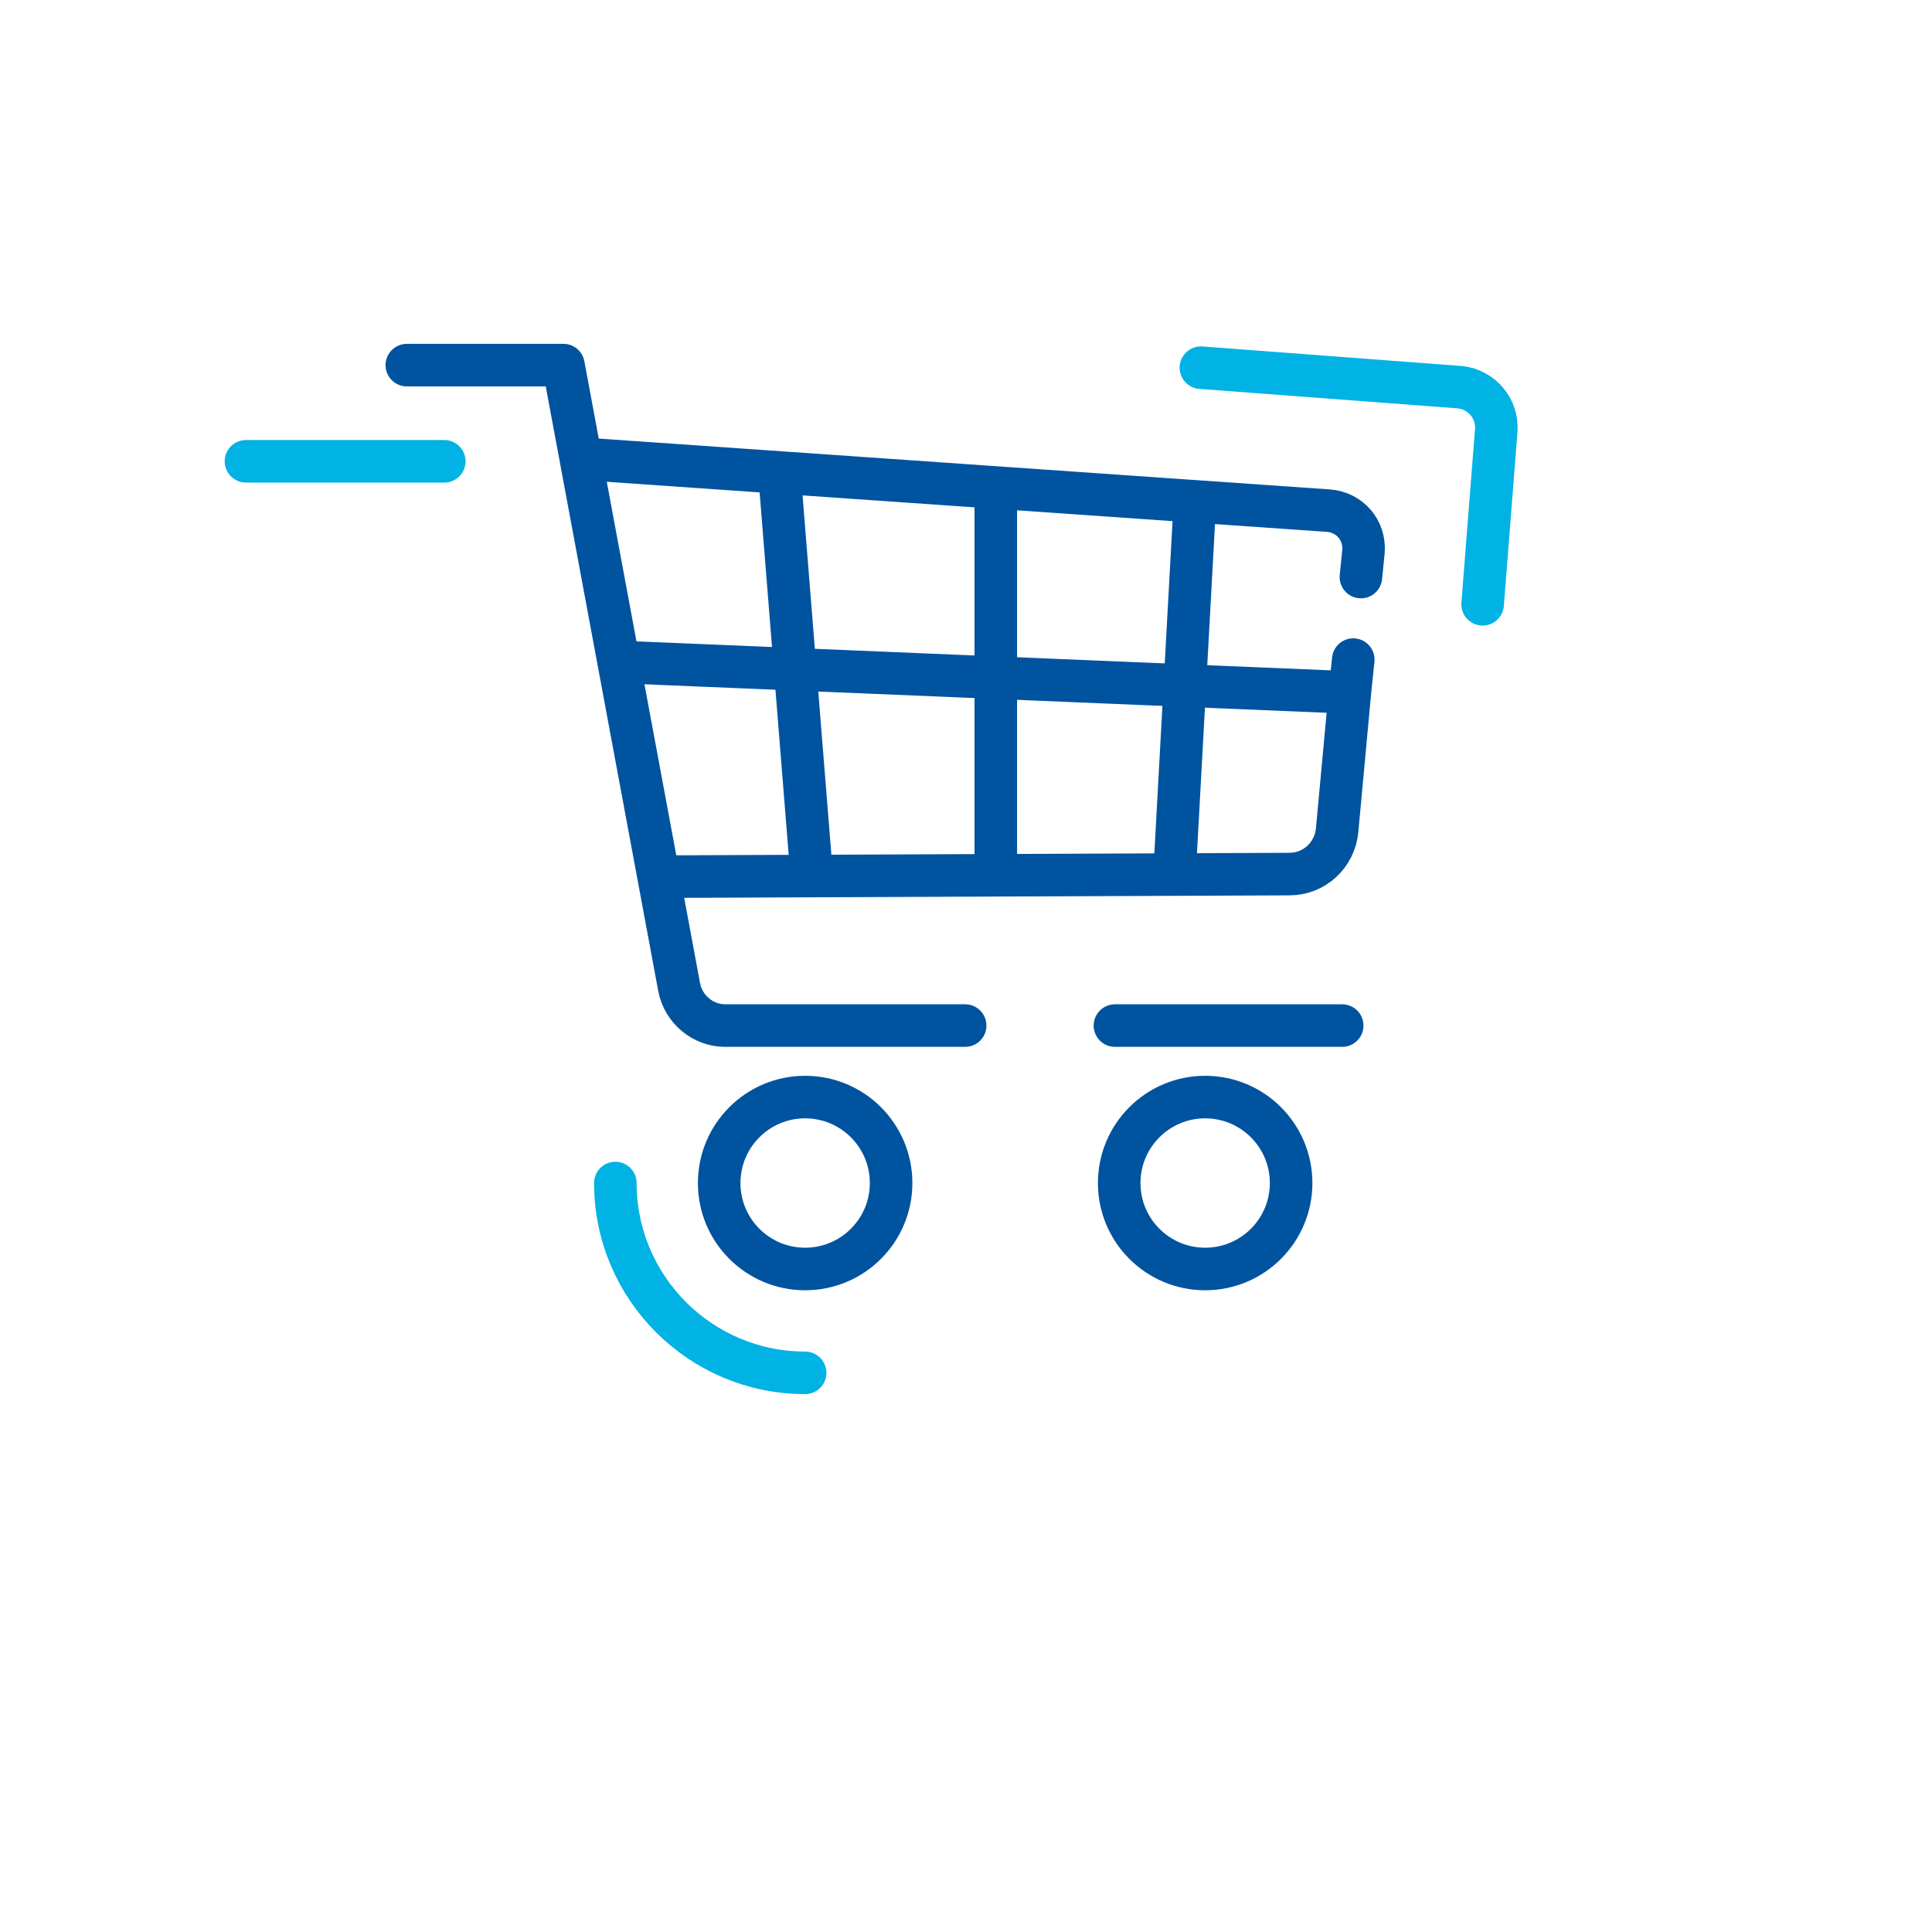
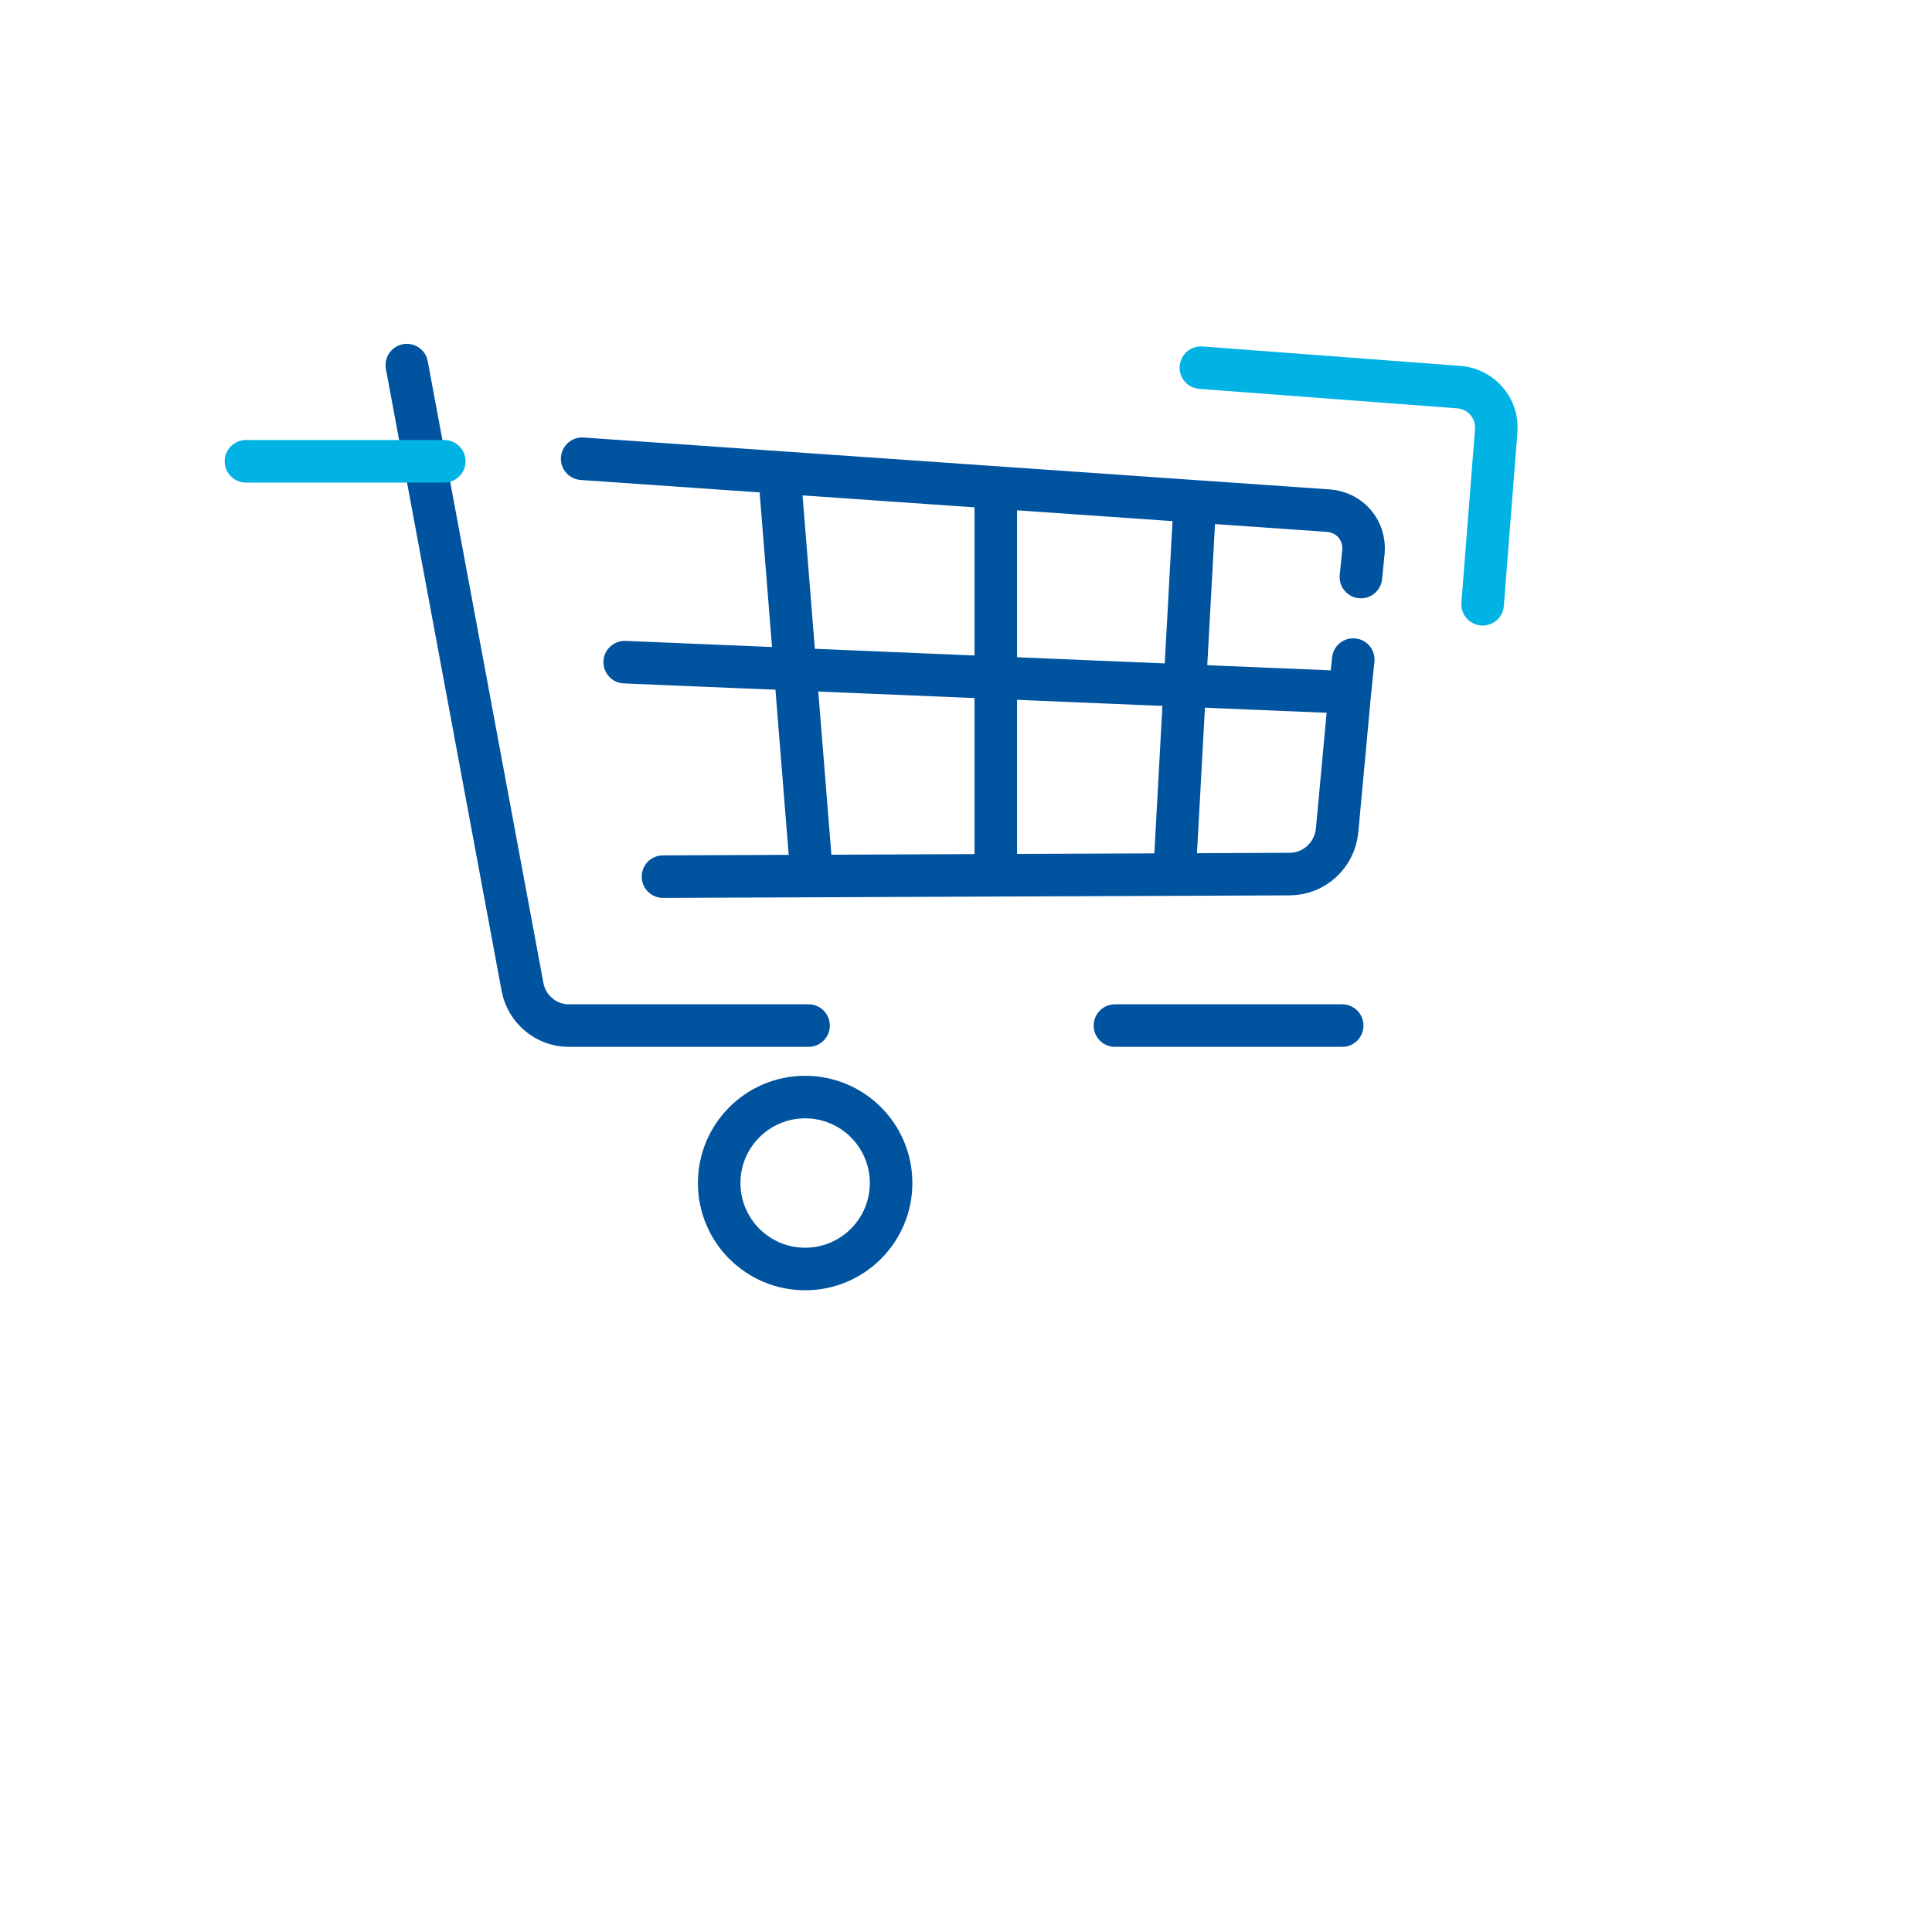
<svg xmlns="http://www.w3.org/2000/svg" id="a" viewBox="0 0 227 227">
  <defs>
    <style>
      .cls-1, .cls-2, .cls-3 {
        fill: none;
      }

      .cls-2 {
        stroke: #01b2e4;
      }

      .cls-2, .cls-3 {
        stroke-linecap: round;
        stroke-linejoin: round;
        stroke-width: 5px;
      }

      .cls-3 {
        stroke: #00539f;
      }
    </style>
  </defs>
  <rect class="cls-1" width="227" height="227" />
  <line class="cls-3" x1="131" y1="120.5" x2="157.7" y2="120.5" />
-   <path class="cls-3" d="m47.8,42.9h18.4l13.6,73.1c.5,2.6,2.8,4.5,5.4,4.5h28.2" />
+   <path class="cls-3" d="m47.8,42.9l13.6,73.1c.5,2.6,2.8,4.5,5.4,4.5h28.2" />
  <line class="cls-2" x1="28.9" y1="54.2" x2="52.2" y2="54.2" />
  <path class="cls-3" d="m159,77.5l-.4,3.9-1.5,16.2c-.3,2.9-2.7,5.1-5.6,5.1l-73.6.3" />
  <path class="cls-2" d="m141.1,43.2l30.5,2.3c2.5.3,4.4,2.5,4.2,5.1l-1.6,20.4" />
  <path class="cls-3" d="m68.4,53.9l87.7,6.1c2.5.2,4.3,2.3,4.1,4.8l-.3,3" />
  <line class="cls-3" x1="73.4" y1="77.8" x2="157.2" y2="81.3" />
  <line class="cls-3" x1="91.7" y1="57.1" x2="95.3" y2="102" />
  <line class="cls-3" x1="117" y1="58.9" x2="117" y2="102.3" />
  <line class="cls-3" x1="140.3" y1="60.7" x2="138" y2="102.7" />
-   <path class="cls-2" d="m94.6,161.3c-12.3,0-22.3-10-22.3-22.3" />
  <circle class="cls-3" cx="94.6" cy="139" r="10.1" />
-   <circle class="cls-3" cx="141.6" cy="139" r="10.1" />
</svg>